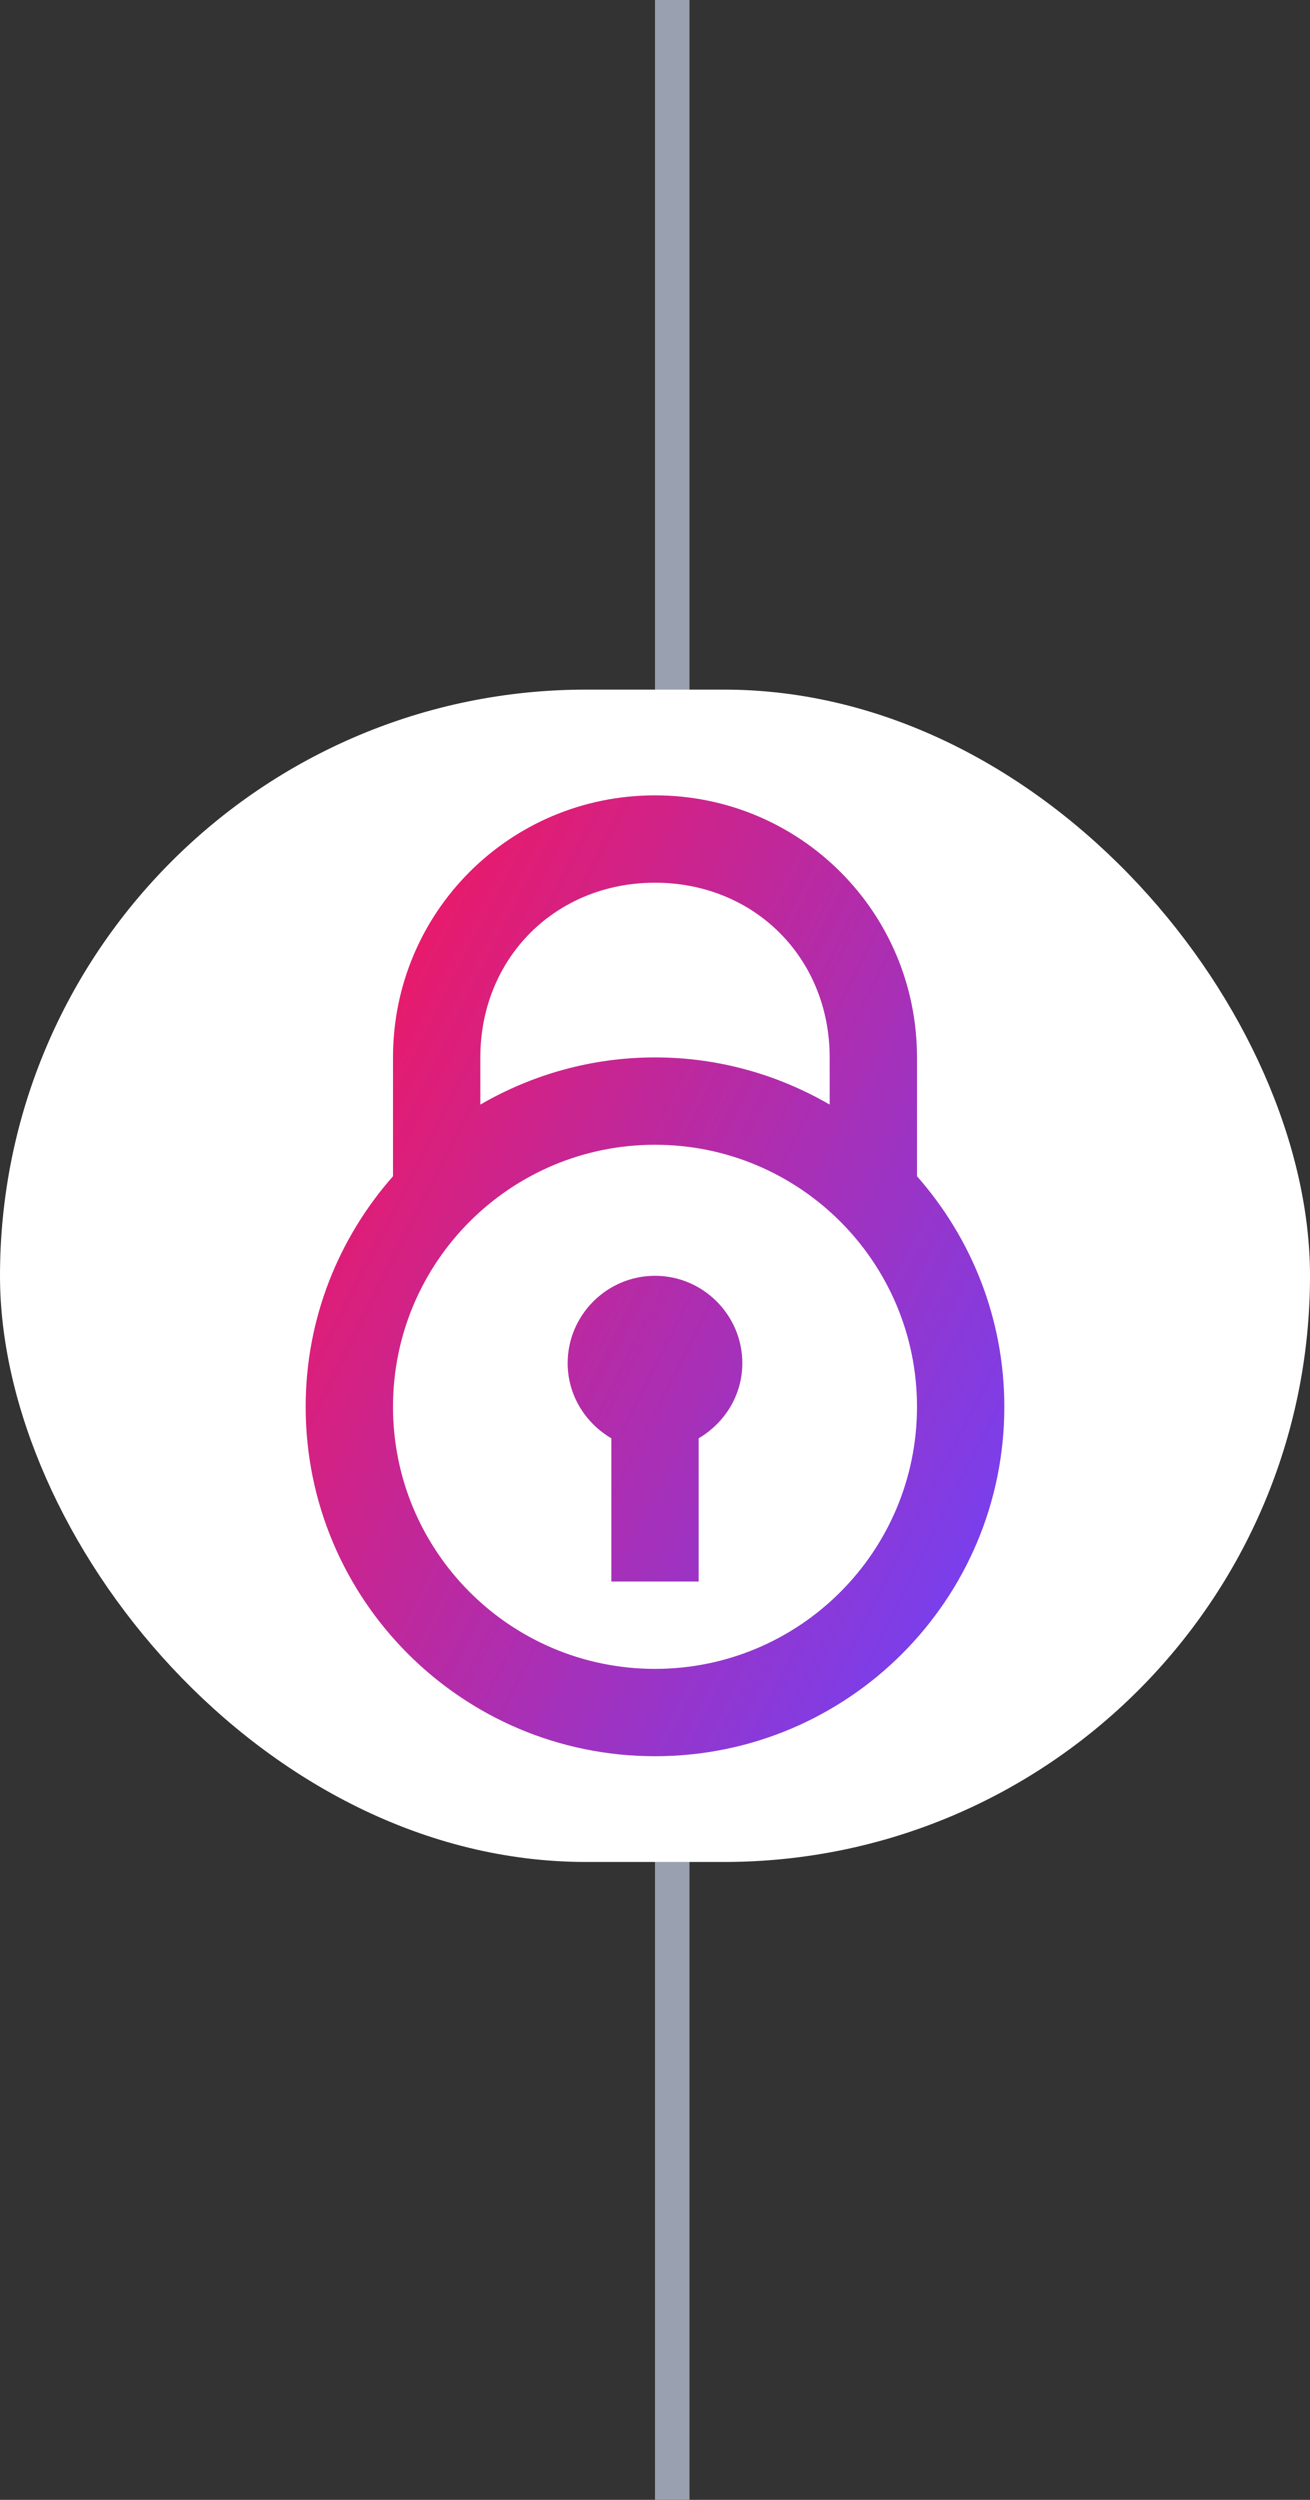
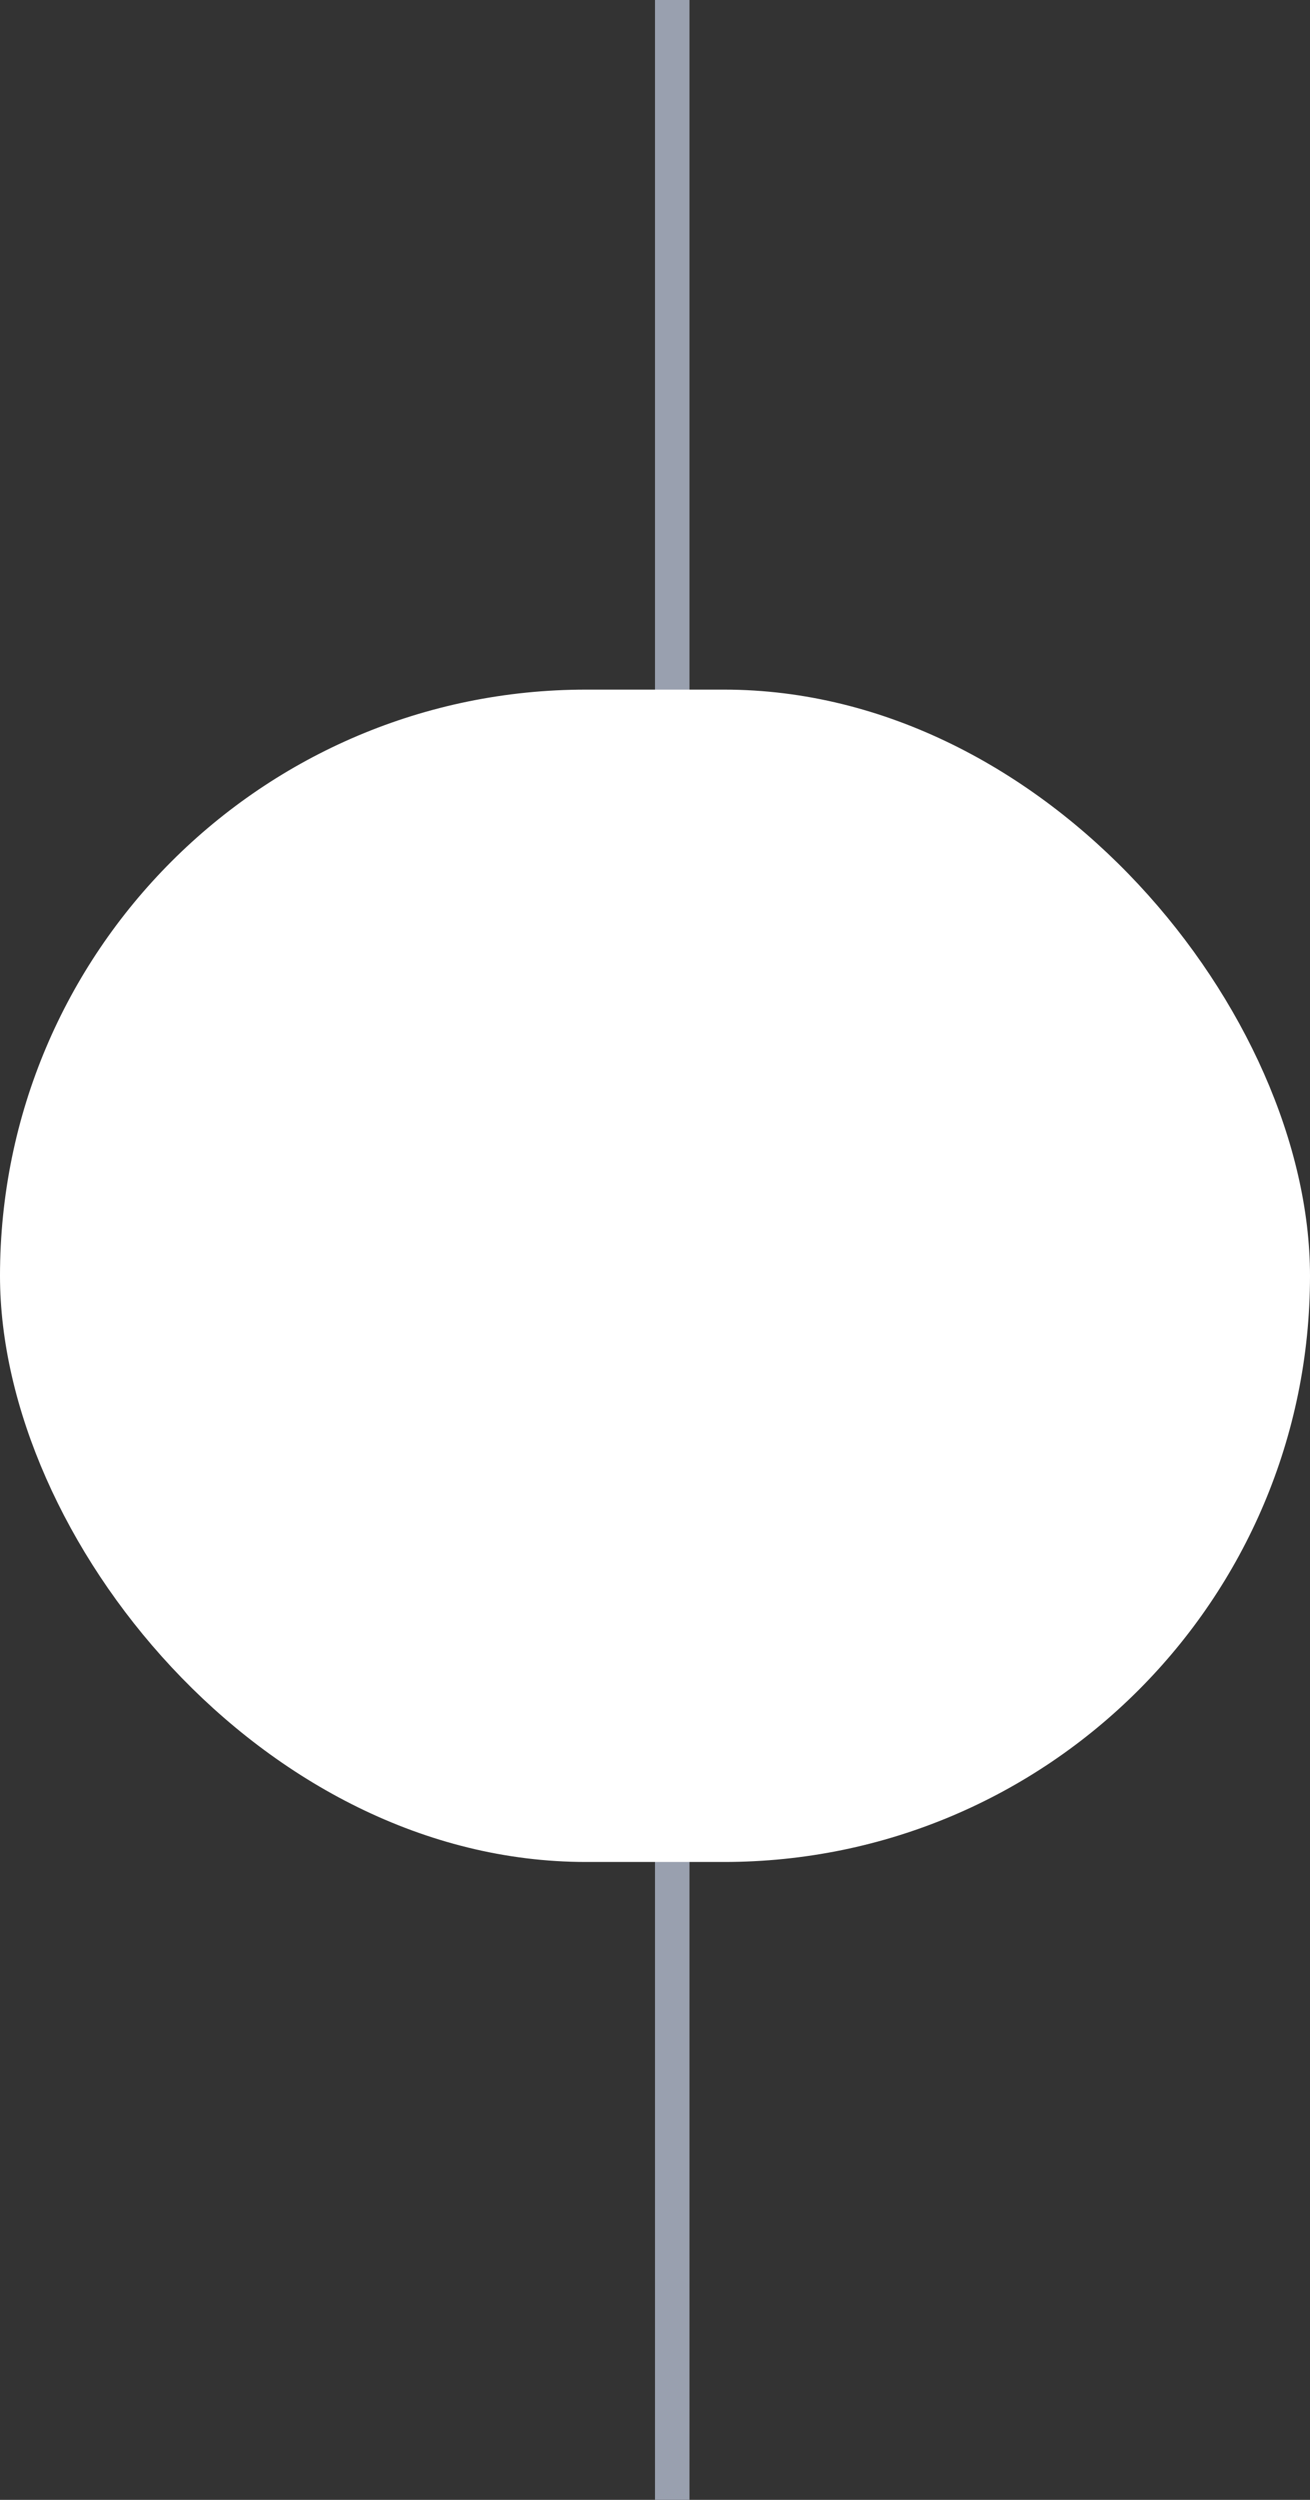
<svg xmlns="http://www.w3.org/2000/svg" width="76" height="145" viewBox="0 0 76 145" fill="none">
  <rect x="0" y="0" width="76" height="145" fill="#333333" stroke="none" />
  <line x1="39" y1="-4.37114e-08" x2="39" y2="145" stroke="#99A0AF" stroke-width="2" />
  <rect y="40" width="76" height="68" rx="34" fill="white" />
-   <path d="M38 46.133C29.58 46.133 22.8 52.913 22.8 61.333V68.226C19.655 71.796 17.733 76.468 17.733 81.6C17.733 92.792 26.808 101.867 38 101.867C49.192 101.867 58.267 92.792 58.267 81.6C58.267 76.468 56.345 71.796 53.2 68.226V61.333C53.2 52.913 46.42 46.133 38 46.133ZM38 51.2C43.766 51.2 48.133 55.567 48.133 61.333V64.07C45.149 62.34 41.697 61.333 38 61.333C34.303 61.333 30.851 62.34 27.867 64.07V61.333C27.867 55.567 32.234 51.2 38 51.2ZM38 66.4C46.395 66.4 53.2 73.204 53.2 81.6C53.2 89.995 46.395 96.8 38 96.8C29.605 96.8 22.8 89.995 22.8 81.6C22.8 73.204 29.605 66.4 38 66.4ZM38 74C35.213 74 32.933 76.28 32.933 79.067C32.933 80.929 33.962 82.544 35.467 83.426V91.733H40.533V83.426C42.038 82.544 43.067 80.929 43.067 79.067C43.067 76.28 40.787 74 38 74Z" fill="url(#paint0_linear_6758_14802)" />
  <defs>
    <linearGradient id="paint0_linear_6758_14802" x1="58.267" y1="101.867" x2="3.543" y2="73.971" gradientUnits="userSpaceOnUse">
      <stop stop-color="#6944FF" />
      <stop offset="1" stop-color="#FF1351" />
    </linearGradient>
  </defs>
</svg>